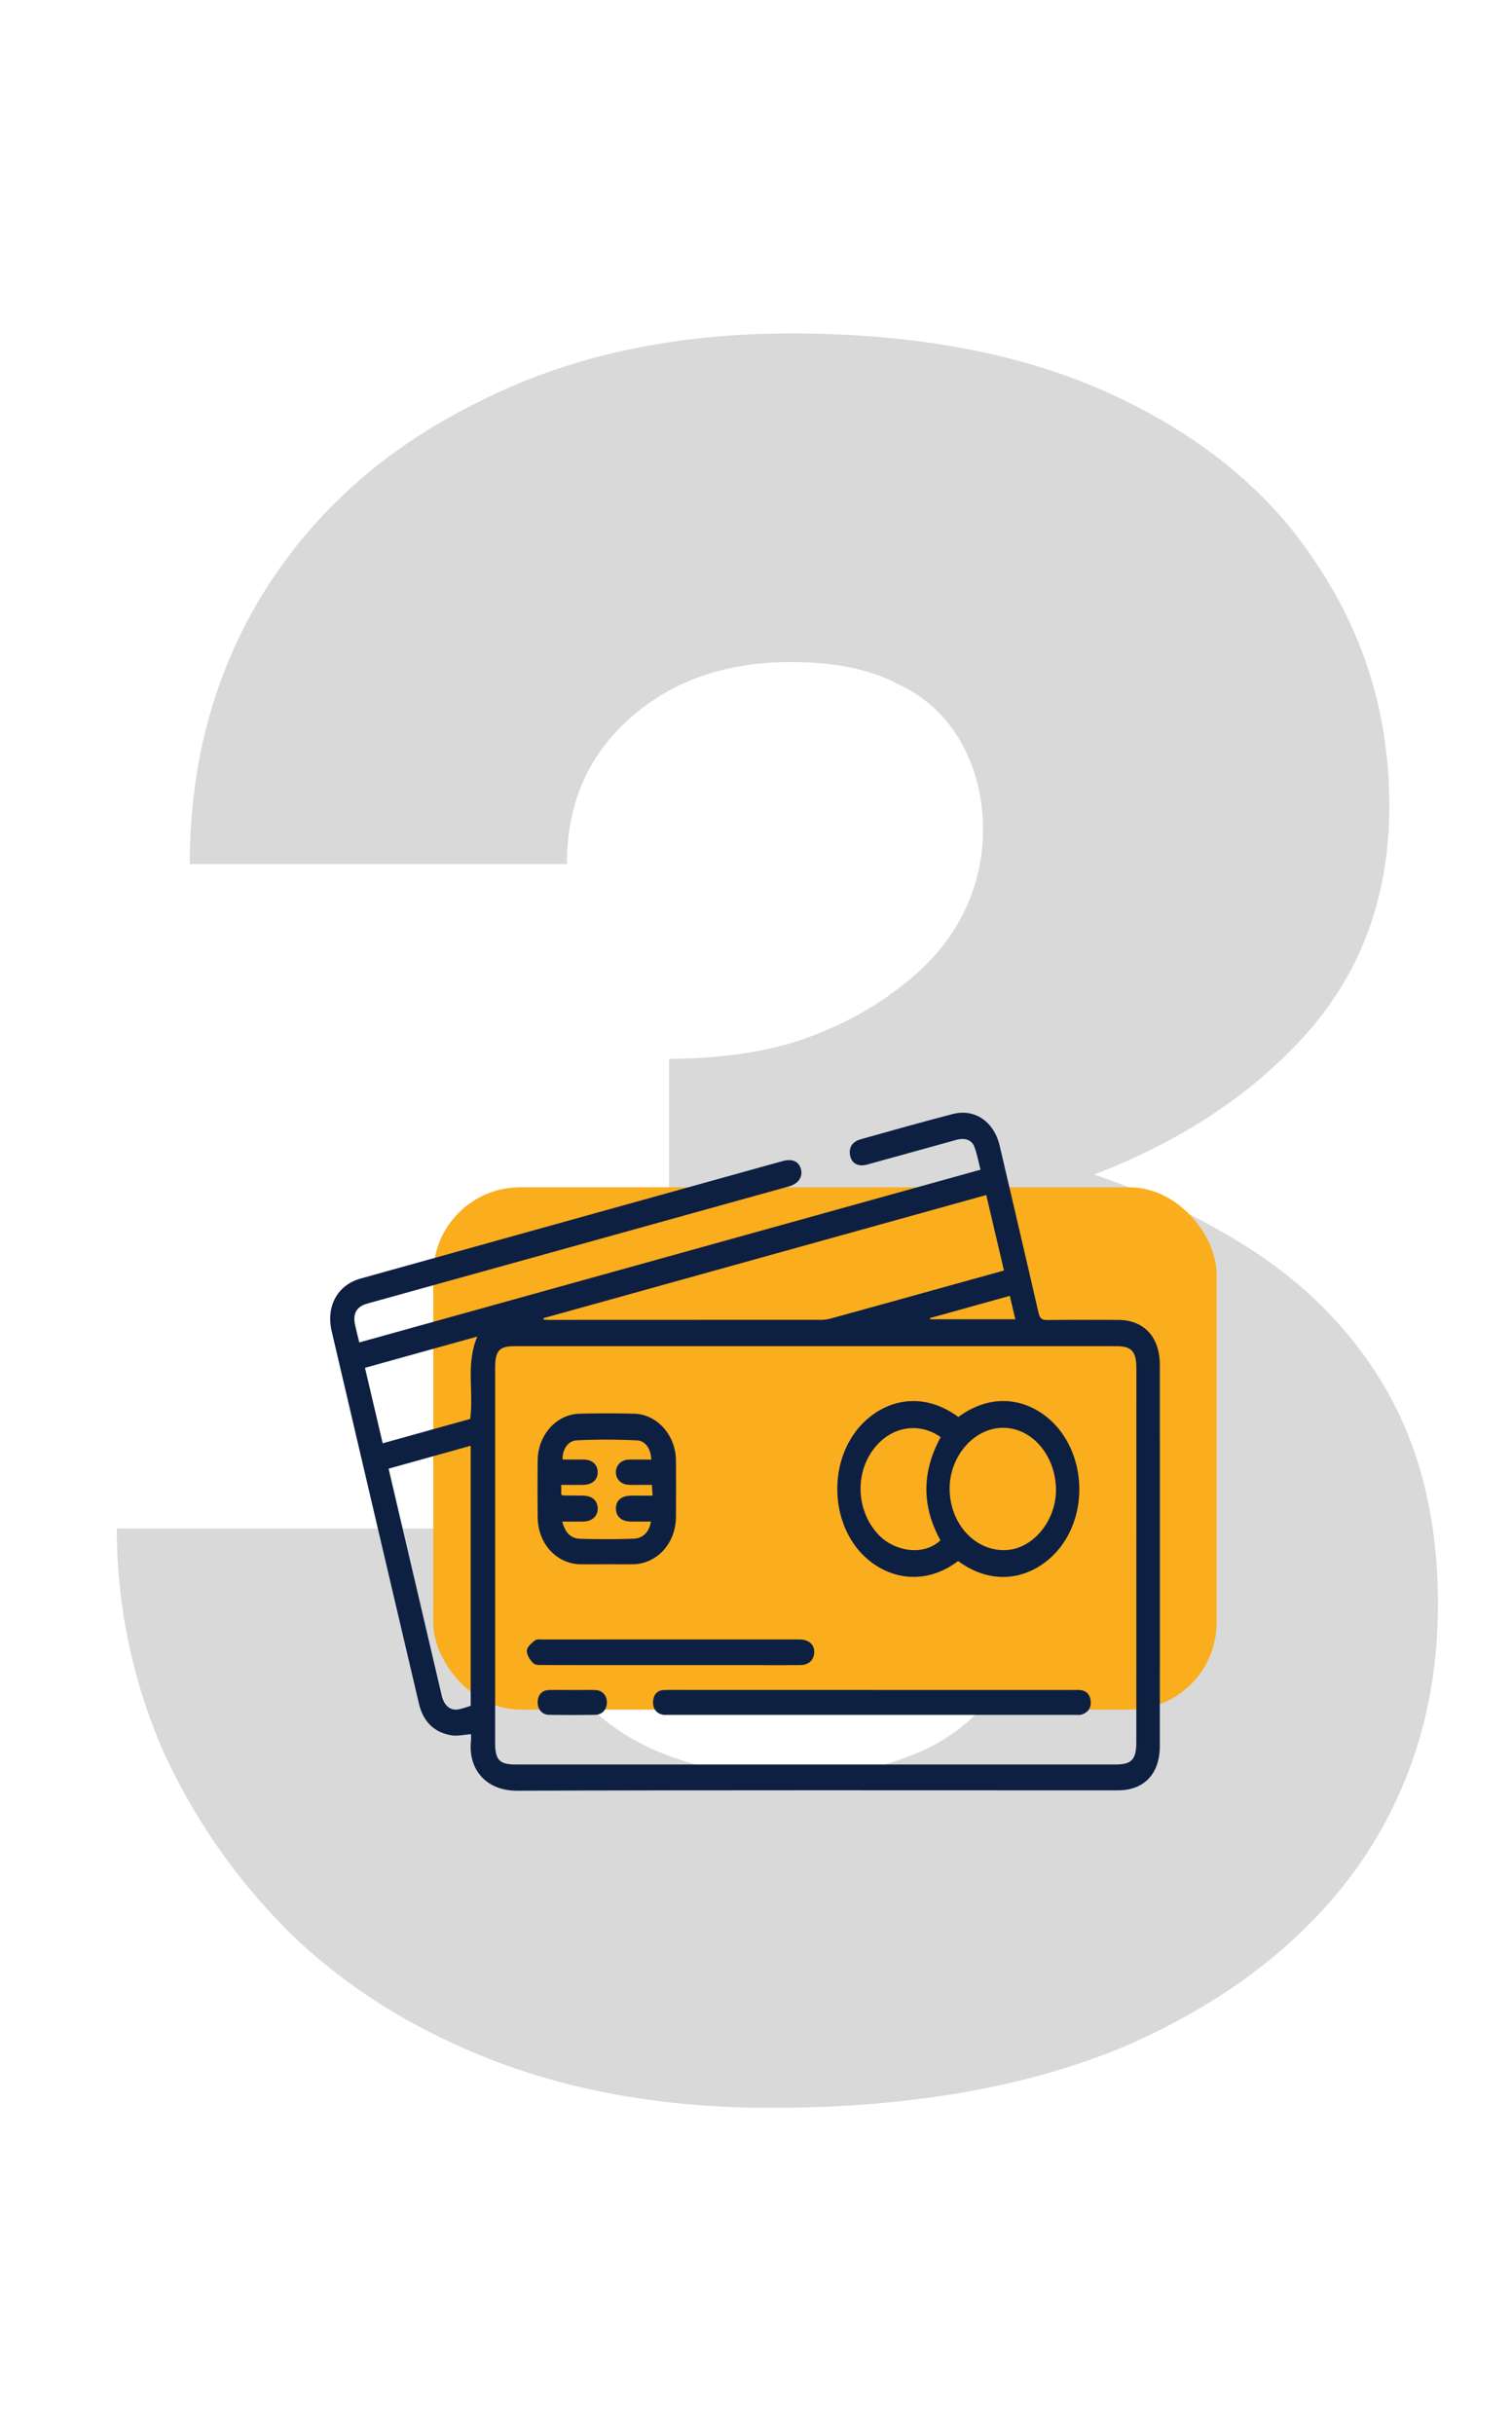
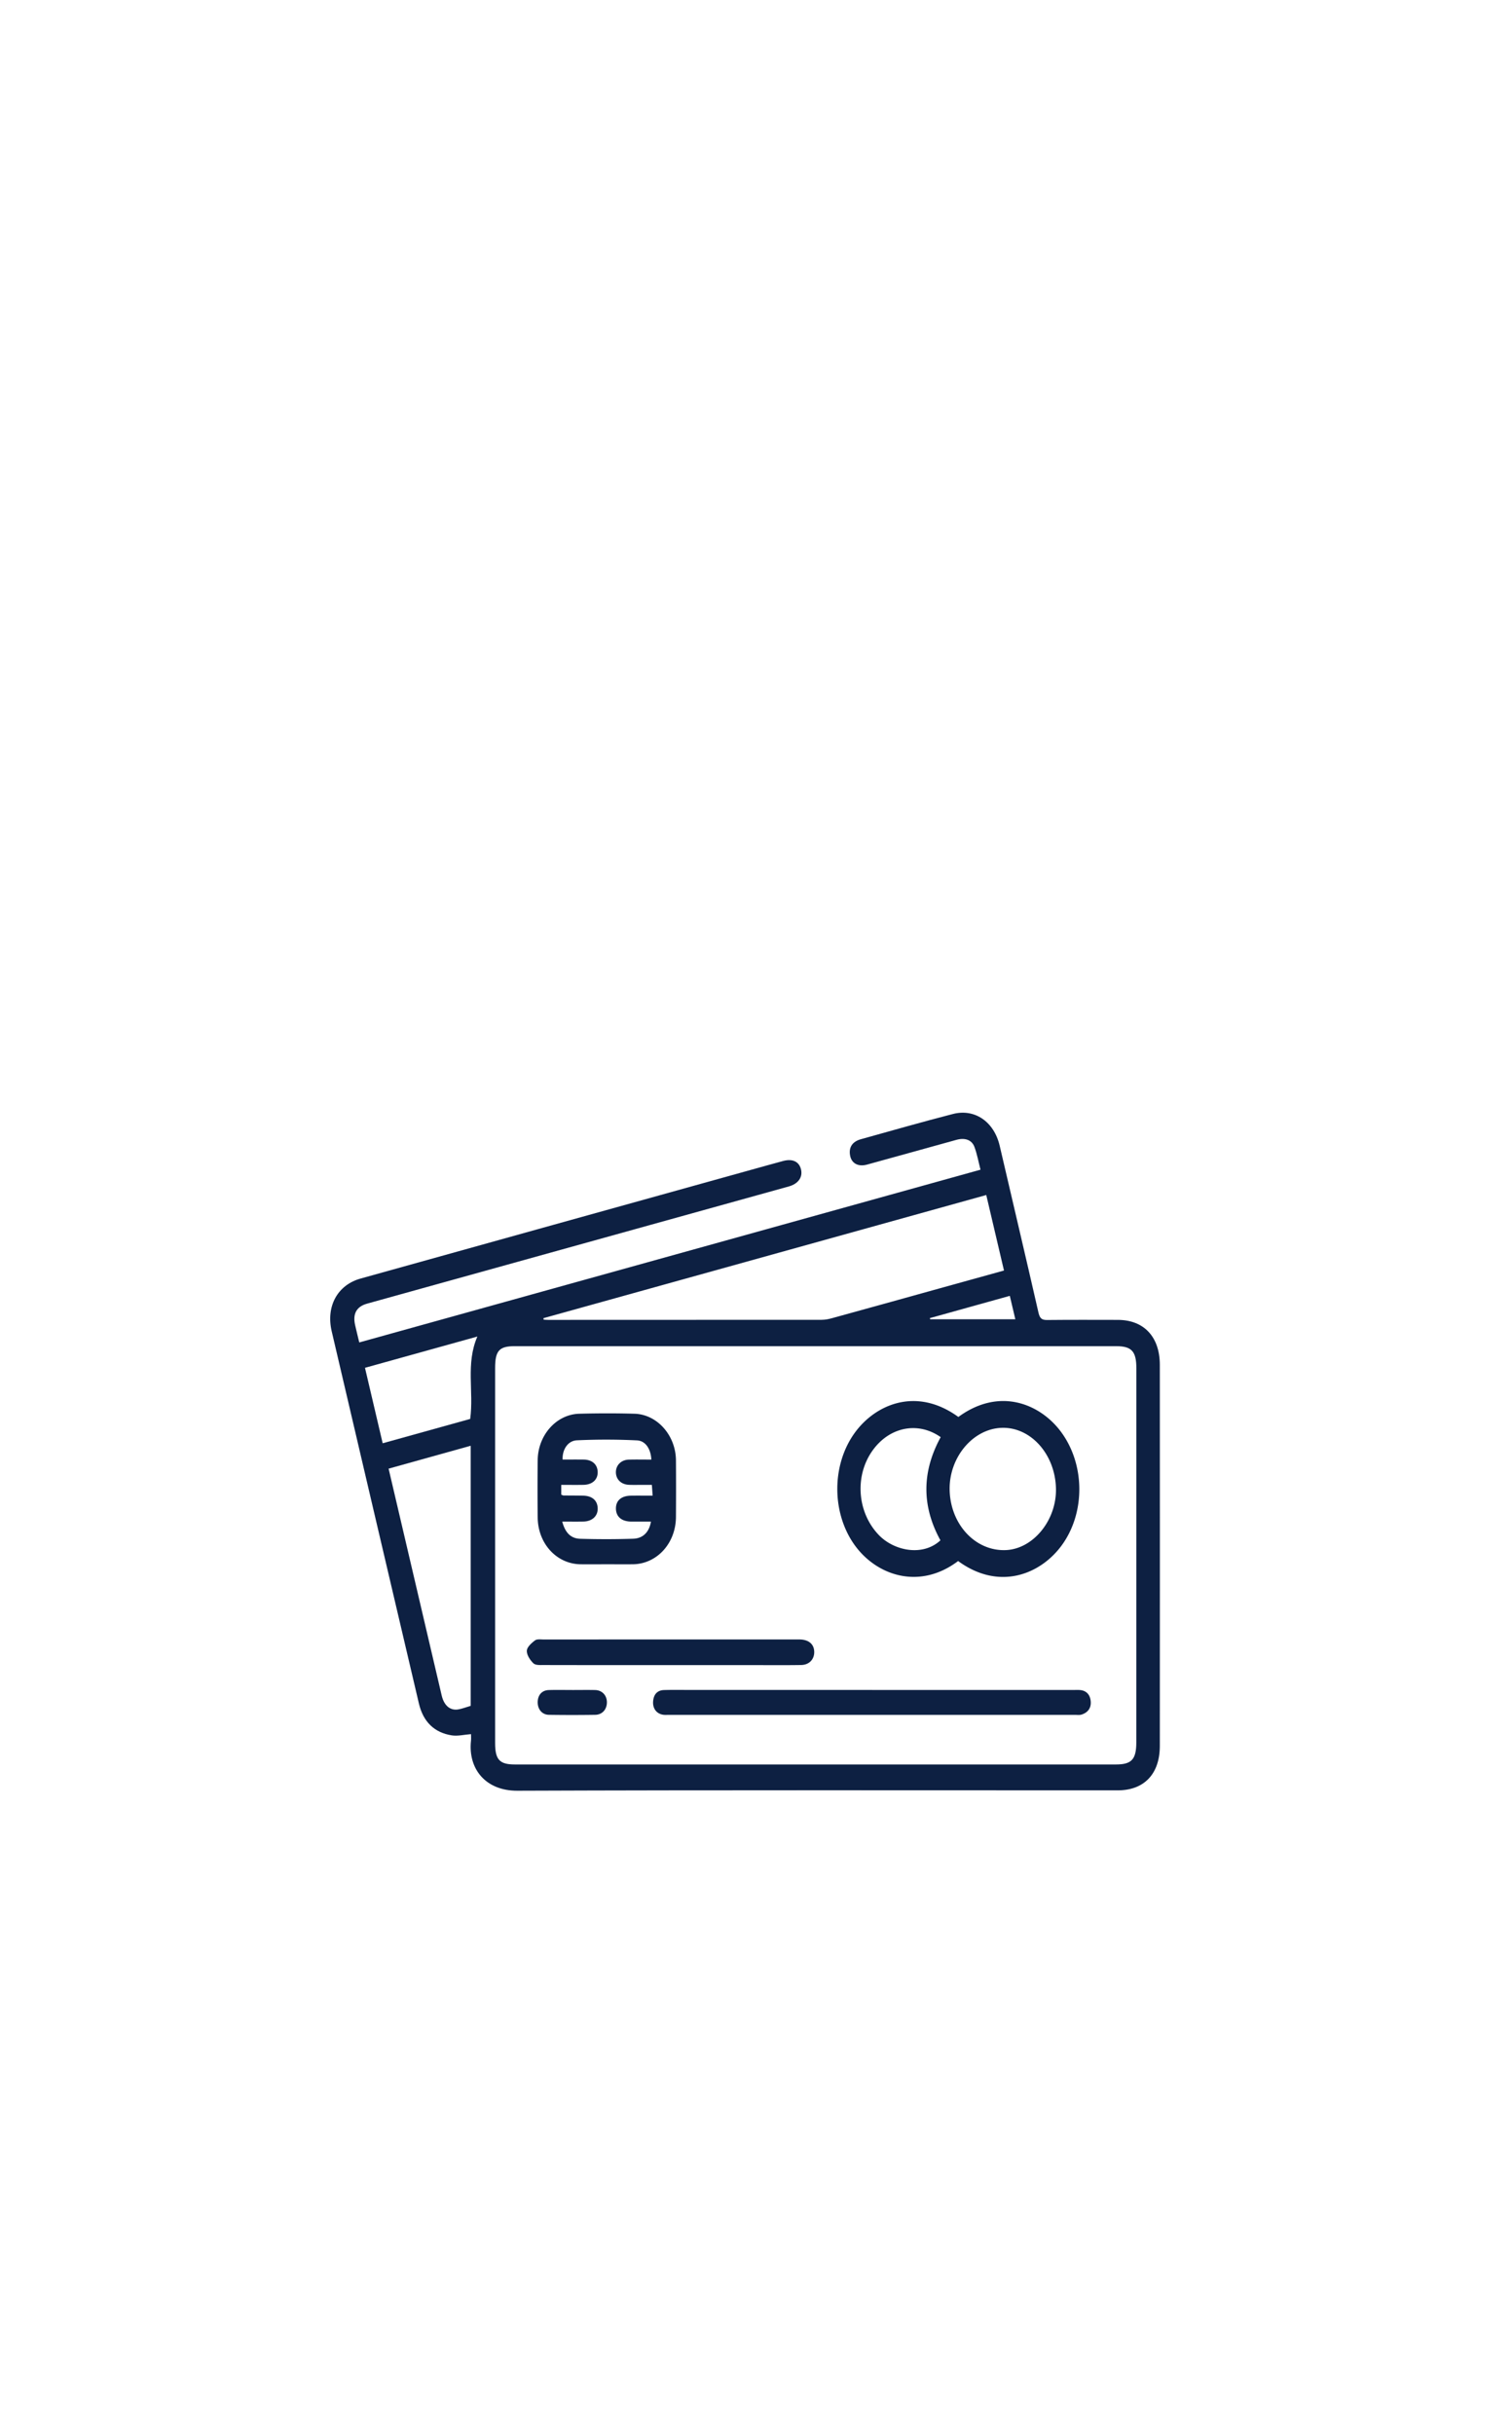
<svg xmlns="http://www.w3.org/2000/svg" width="87" height="140" fill="none">
-   <path fill="#D9D9D9" d="M38.5 71.54V60.9c2.707 0 5.133-.327 7.28-.98 2.24-.747 4.153-1.727 5.74-2.94 1.68-1.213 2.94-2.613 3.78-4.2a10.62 10.62 0 0 0 1.26-5.04c0-1.867-.42-3.547-1.26-5.04-.84-1.493-2.053-2.613-3.64-3.36-1.587-.84-3.64-1.26-6.16-1.26-3.733 0-6.813 1.073-9.24 3.22-2.427 2.147-3.64 4.947-3.64 8.4h-21.7c0-5.787 1.4-10.967 4.2-15.54 2.893-4.667 6.953-8.307 12.18-10.92 5.227-2.707 11.293-4.06 18.2-4.06 7.373 0 13.627 1.213 18.76 3.64 5.133 2.427 9.007 5.693 11.62 9.8 2.707 4.107 4.06 8.68 4.06 13.72 0 5.6-1.867 10.267-5.6 14-3.64 3.733-8.587 6.533-14.84 8.4s-13.253 2.8-21 2.8Zm5.88 49.7c-5.88 0-11.153-.887-15.82-2.66-4.667-1.773-8.633-4.247-11.9-7.42-3.173-3.173-5.647-6.767-7.42-10.78-1.68-4.013-2.52-8.167-2.52-12.46h23.24c0 3.173.7 5.833 2.1 7.98 1.4 2.147 3.267 3.733 5.6 4.76a19.209 19.209 0 0 0 7.56 1.54c2.8 0 5.227-.42 7.28-1.26 2.147-.84 3.827-2.193 5.04-4.06 1.213-1.867 1.82-4.153 1.82-6.86 0-2.053-.42-3.92-1.26-5.6-.84-1.68-2.147-3.127-3.92-4.34-1.68-1.307-3.827-2.287-6.44-2.94-2.613-.653-5.693-.98-9.24-.98V64.12c6.44 0 12.32.56 17.64 1.68 5.413 1.027 10.127 2.707 14.14 5.04 4.013 2.24 7.093 5.133 9.24 8.68 2.147 3.547 3.22 7.793 3.22 12.74 0 5.693-1.54 10.733-4.62 15.12-3.08 4.293-7.467 7.7-13.16 10.22-5.693 2.427-12.553 3.64-20.58 3.64Z" />
-   <rect width="45.07" height="30.041" x="24.931" y="68.292" fill="#FAAD1D" rx="5" />
  <g fill="#0D2042" clip-path="url(#a)">
    <path d="M27.102 99.745c-.401.03-.766.126-1.11.071-.985-.155-1.639-.764-1.89-1.837-1.673-7.135-3.35-14.268-5.016-21.404-.337-1.44.335-2.664 1.661-3.034 7.423-2.07 14.847-4.133 22.27-6.198.678-.189 1.355-.378 2.034-.562.562-.154.95.04 1.046.515.088.437-.183.8-.71.947l-20.195 5.61-4.067 1.13c-.612.17-.842.584-.69 1.242.074.326.155.649.237.99l35.746-9.936c-.115-.447-.195-.892-.347-1.304-.151-.414-.55-.547-1.032-.414-1.717.474-3.434.954-5.153 1.426-.498.137-.878-.066-.967-.501-.097-.476.11-.819.617-.96 1.762-.491 3.521-.994 5.291-1.45 1.27-.329 2.375.455 2.695 1.827.744 3.2 1.501 6.396 2.232 9.6.078.341.205.426.502.422 1.358-.014 2.715-.008 4.072-.006 1.491.004 2.406.972 2.408 2.583.005 7.308.005 14.615 0 21.922-.001 1.614-.904 2.555-2.424 2.555-11.515 0-23.029-.021-34.543.022-1.82.007-2.845-1.249-2.668-2.878.013-.116.002-.234.002-.377Zm19.85-22.316H29.637c-.917 0-1.148.256-1.148 1.267v21.559c0 .959.253 1.235 1.138 1.235H64.21c.904 0 1.172-.293 1.173-1.274 0-7.17.001-14.338.003-21.508 0-.98-.268-1.278-1.166-1.278H46.952v-.001Zm-15.683-1.61.012.086c.092.005.185.014.277.014 5.24 0 10.48 0 15.721-.005.199 0 .402-.04.595-.094 2.065-.567 4.127-1.14 6.19-1.714l3.705-1.027-1.02-4.343-25.48 7.084v-.001Zm-4.185 22.299v-14.96l-4.724 1.317.81 3.46c.748 3.197 1.494 6.392 2.244 9.586.139.59.494.885.966.8.229-.04.45-.129.704-.204Zm.384-21.242-6.467 1.799 1.018 4.34 5.036-1.4c.214-1.59-.267-3.178.413-4.74Zm26.036-1.058.015.064h4.903l-.318-1.346-4.6 1.281v.002Z" />
    <path d="M55.144 81.502c2.363-1.73 4.666-.751 5.848.78 1.464 1.897 1.483 4.777.051 6.669-1.224 1.618-3.57 2.553-5.913.838-2.17 1.639-4.563.877-5.847-.775-1.432-1.842-1.485-4.719-.08-6.629 1.172-1.596 3.515-2.644 5.941-.883Zm5.615 4.095c-.054-1.964-1.459-3.525-3.122-3.47-1.655.055-3.033 1.699-2.995 3.572.042 1.983 1.485 3.53 3.228 3.46 1.587-.063 2.94-1.732 2.889-3.56v-.002Zm-6.633-2.935c-1.316-.925-2.965-.584-3.933.789-1.038 1.473-.861 3.572.387 4.855.873.897 2.517 1.235 3.532.292-1.087-1.976-1.072-3.946.015-5.936ZM34.907 89.975c-.499 0-.997.005-1.496 0-1.372-.014-2.453-1.176-2.472-2.68a139.93 139.93 0 0 1 0-3.31c.015-1.44 1.074-2.633 2.393-2.669 1.059-.028 2.12-.03 3.178 0 1.312.04 2.373 1.25 2.384 2.682.008 1.086.007 2.172 0 3.259-.01 1.52-1.102 2.707-2.49 2.718-.5.003-.998 0-1.497 0Zm-2.614-4.003c.076.027.106.046.135.046.375.004.748.003 1.123.01.528.01.833.282.84.74.008.44-.323.742-.835.75-.397.007-.794.001-1.206.001.173.64.49.974 1.039.99 1.013.03 2.028.03 3.04-.003.578-.018.928-.391 1.027-.986-.378 0-.751.002-1.125 0-.556-.004-.879-.273-.89-.737-.01-.47.307-.748.87-.754.4-.005.797 0 1.242 0-.019-.256-.03-.428-.045-.62h-.662c-.218 0-.437.005-.655-.004-.45-.02-.747-.309-.752-.72-.004-.407.303-.718.744-.729.431-.011.863-.002 1.296-.002-.032-.609-.333-1.082-.83-1.105a36.412 36.412 0 0 0-3.452-.004c-.528.025-.846.534-.825 1.107.403 0 .807-.004 1.212.001.49.007.793.278.806.709.014.441-.305.737-.822.745-.415.007-.832.001-1.274.001v.566-.002ZM50.19 97.206h11.56c.14 0 .282-.01.421.006.364.043.565.29.59.669.025.393-.194.632-.524.738-.116.038-.248.018-.373.018H38.462c-.094 0-.188.007-.281-.004-.387-.047-.627-.346-.602-.756.026-.421.245-.656.63-.668.529-.016 1.06-.005 1.59-.005H50.19v.002ZM38.569 95.774c-2.433 0-4.865.002-7.298-.004-.199 0-.457.019-.582-.102-.185-.178-.384-.478-.375-.718.007-.209.268-.444.466-.593.12-.092.331-.056.502-.056 4.85-.002 9.698-.002 14.548-.002.094 0 .187-.003.28.005.476.04.744.309.74.735-.005.412-.295.721-.75.73-.983.015-1.965.005-2.948.005h-4.584ZM32.981 97.207c.422 0 .843-.008 1.263.002.394.01.664.292.676.68.012.418-.256.739-.67.745-.888.013-1.777.013-2.666 0-.389-.006-.643-.31-.645-.714-.001-.417.237-.697.638-.71.467-.014.935-.003 1.403-.003h.001Z" />
  </g>
  <defs>
    <clipPath id="a">
      <path fill="#fff" d="M19 64h47.739v39H19z" />
    </clipPath>
  </defs>
</svg>